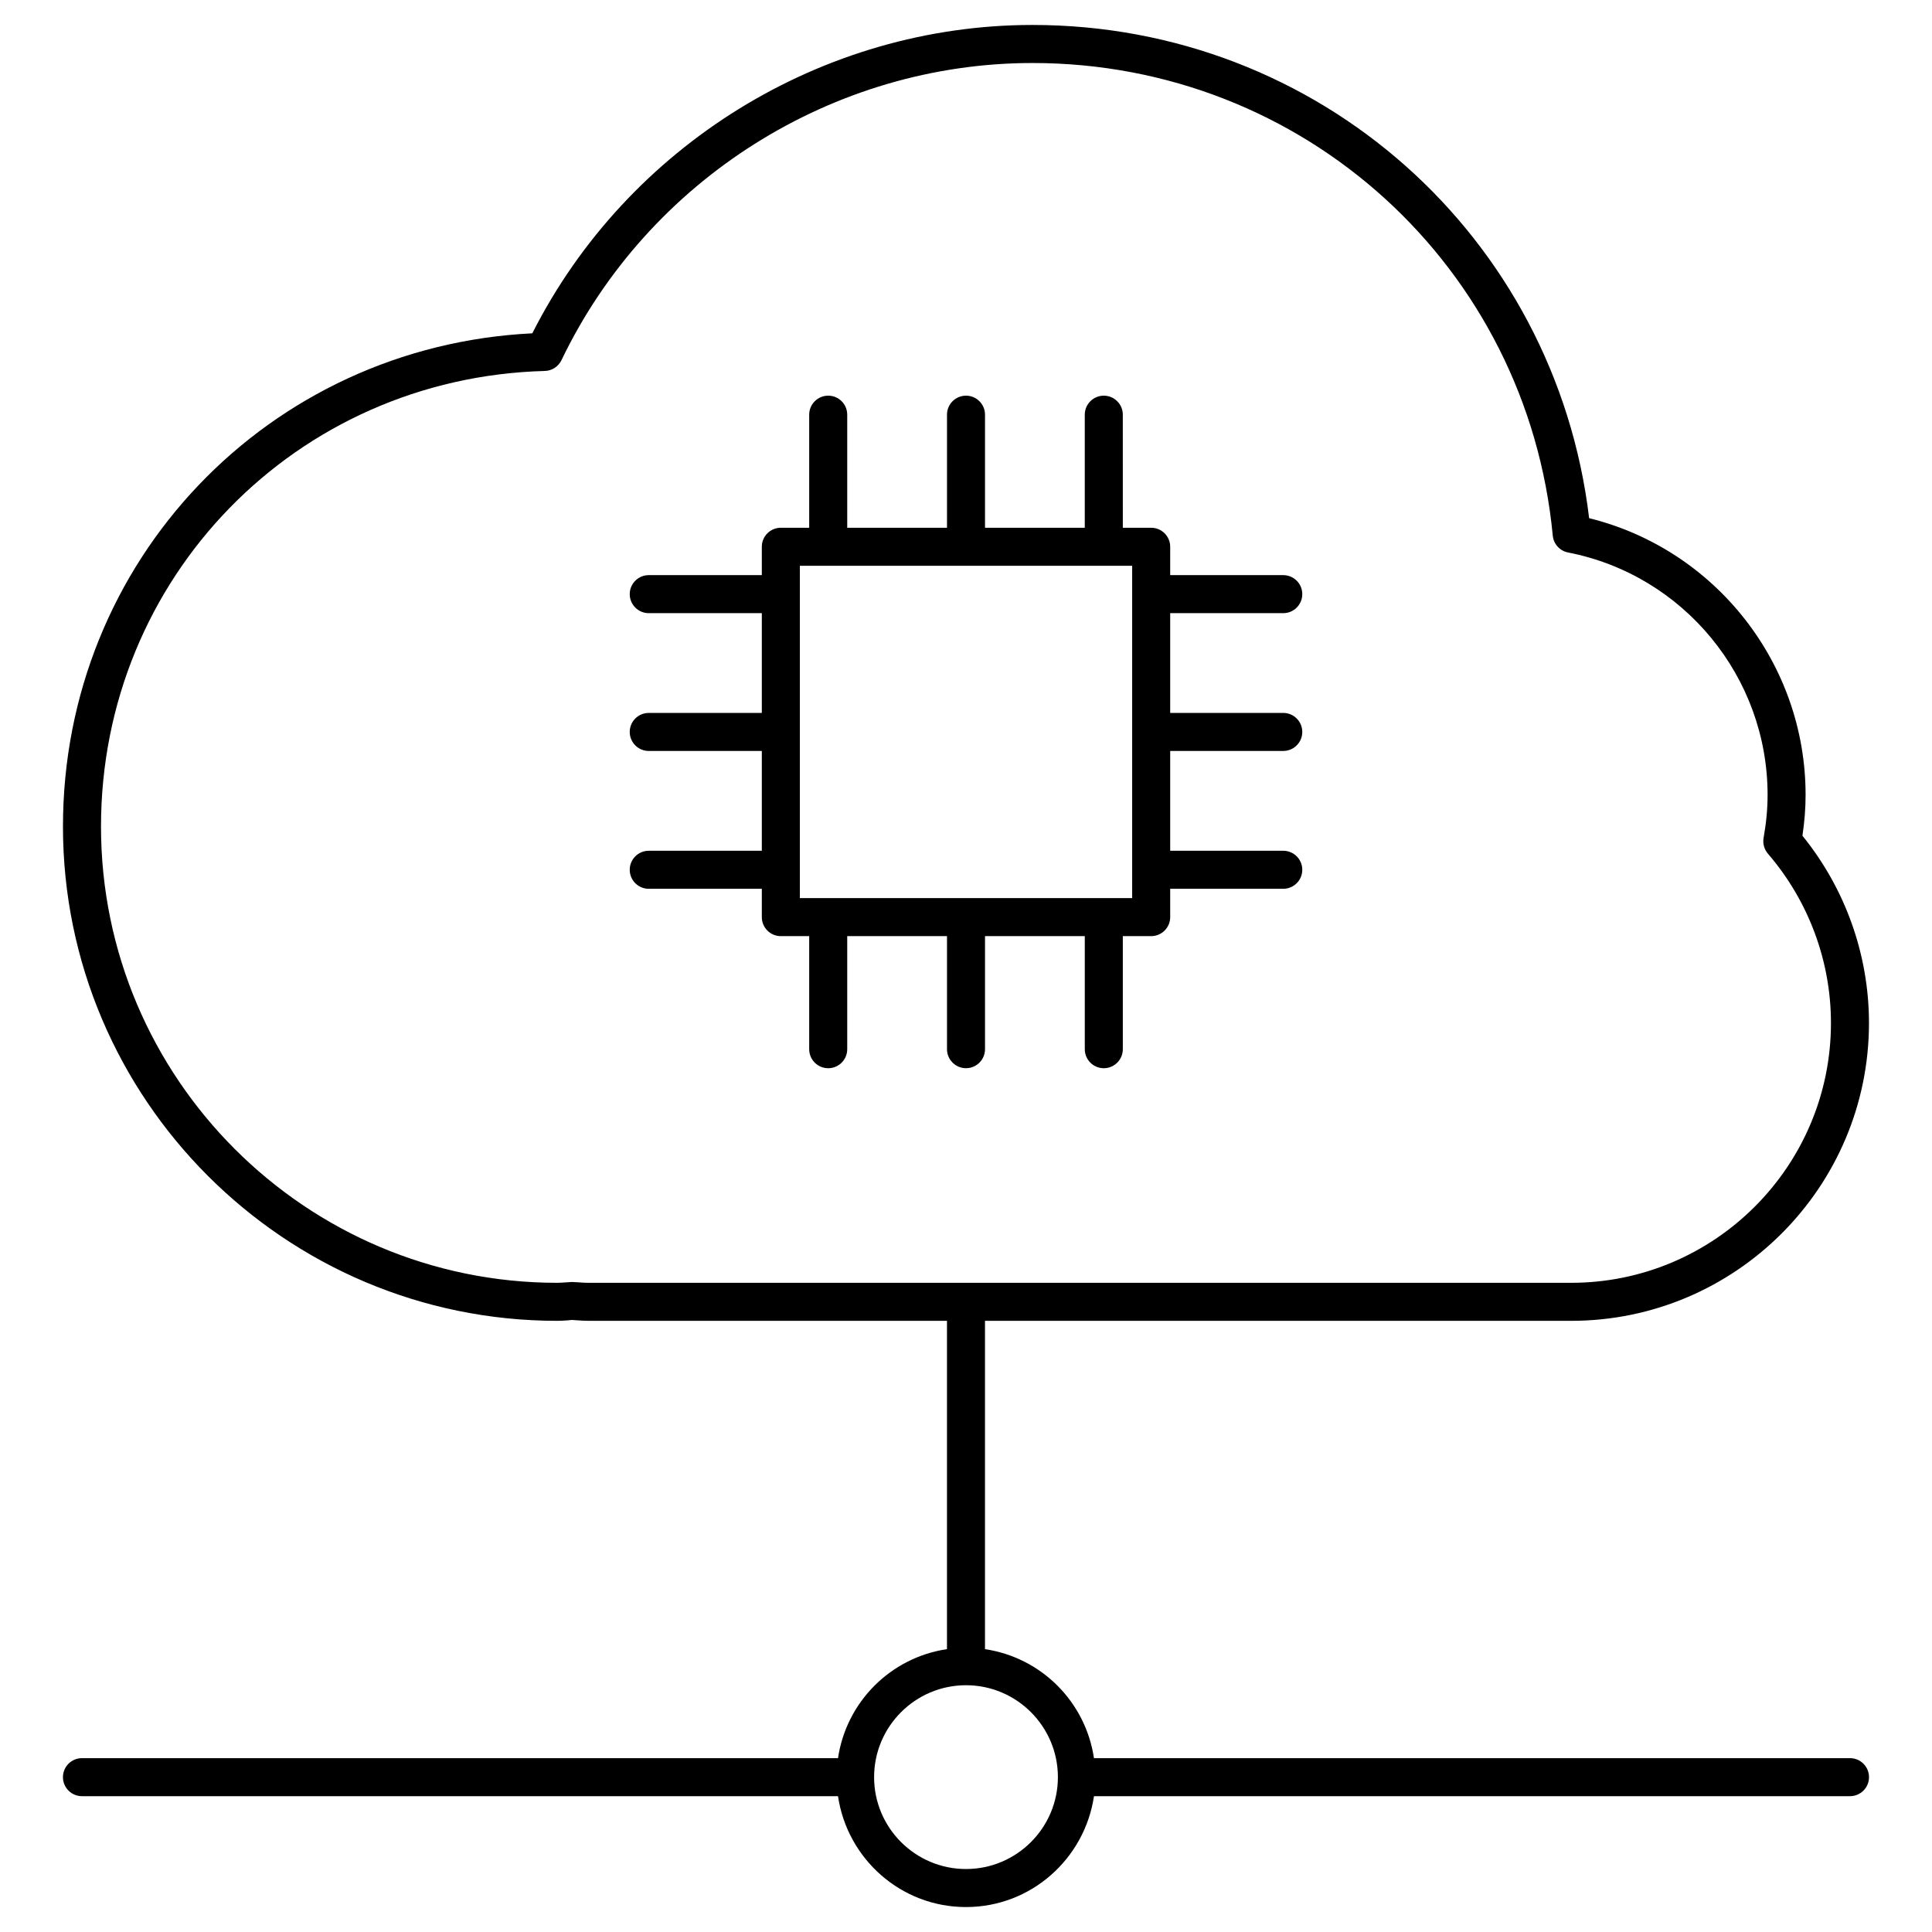
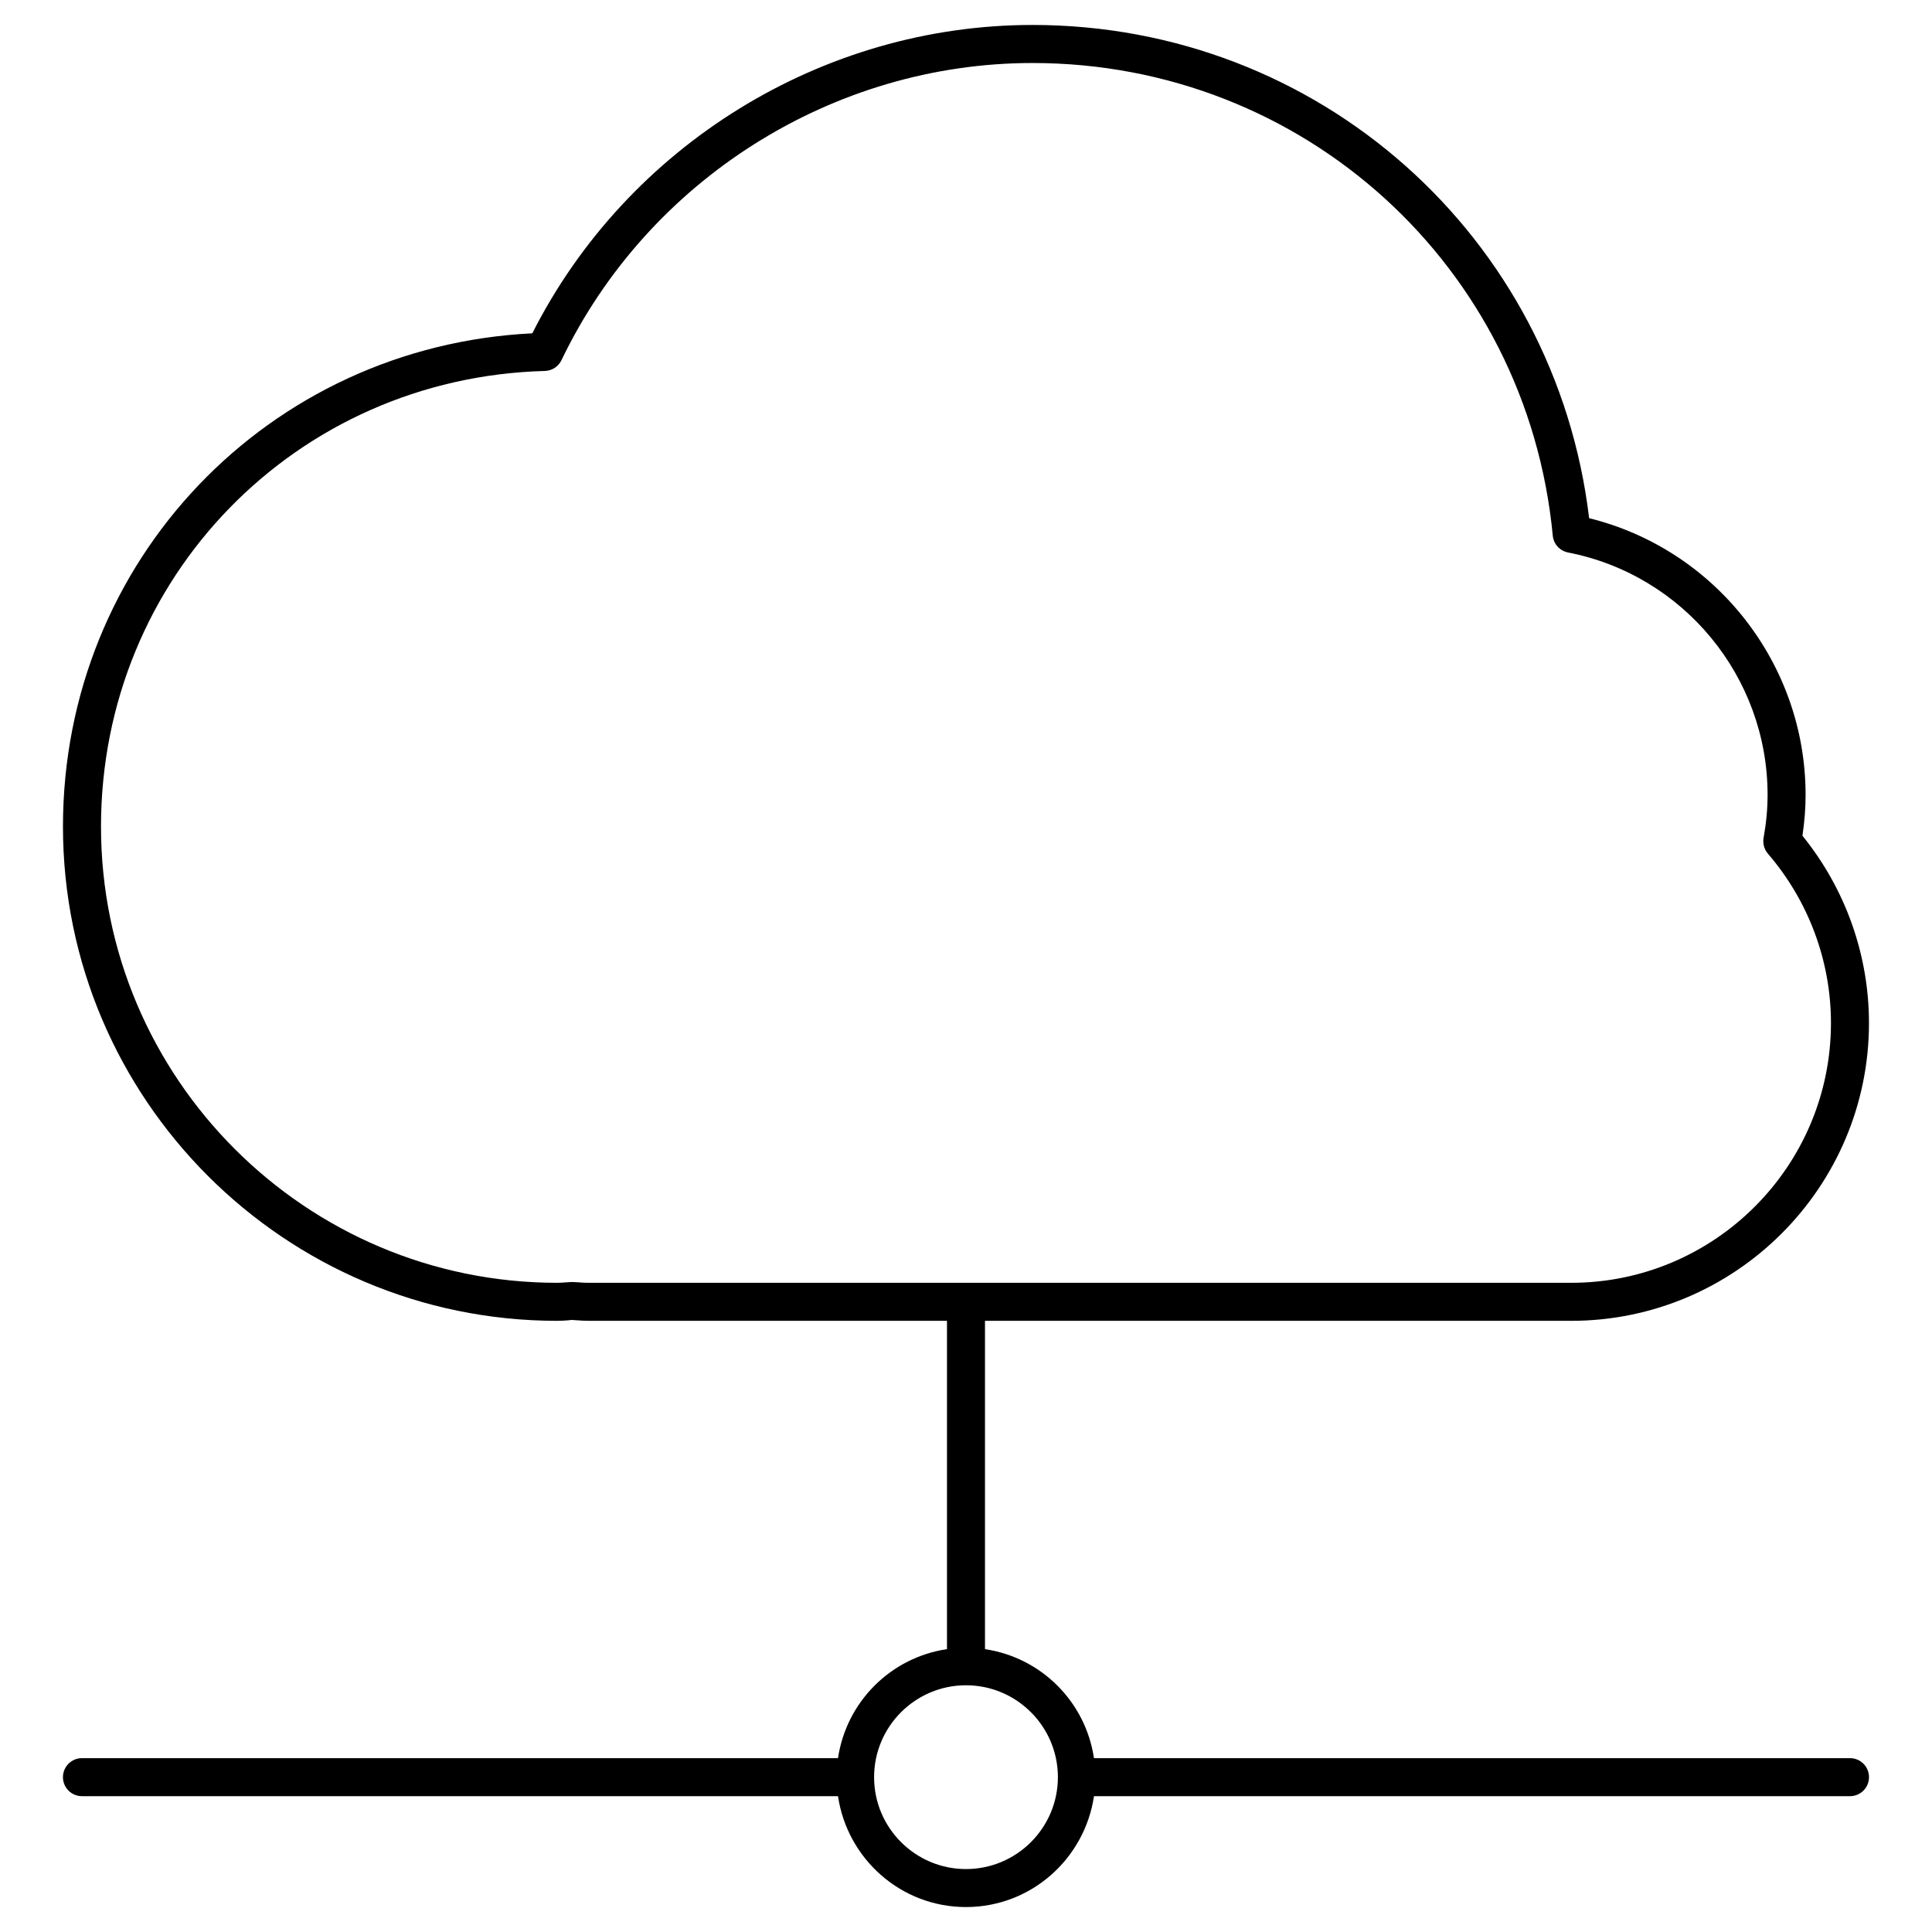
<svg xmlns="http://www.w3.org/2000/svg" fill="#000000" width="800px" height="800px" version="1.1" viewBox="144 144 512 512">
  <g>
-     <path d="m634.27 609.93h-200.36c-2.215-14.934-13.957-26.672-28.879-28.887v-87.008h155.34c43.52 0 78.926-35.406 78.926-78.918 0-18.055-6.246-35.59-17.633-49.637 0.562-3.75 0.836-7.316 0.836-10.82 0-34.812-23.91-65.07-57.363-73.336-8.945-74.773-71.73-130.71-147.51-130.71-55.703 0-107.4 31.973-132.56 81.719-70 3.453-124.38 60.293-124.38 130.71 0 72.227 58.766 130.99 130.99 130.99 0.969 0 1.926-0.059 2.883-0.133l0.945-0.102 1.23 0.082c1.109 0.082 2.215 0.152 3.344 0.152h94.879v87.008c-14.922 2.215-26.66 13.957-28.879 28.887h-200.36c-2.781 0-5.039 2.258-5.039 5.039s2.258 5.039 5.039 5.039h200.36c2.457 16.586 16.656 29.383 33.918 29.383s31.457-12.809 33.918-29.383h200.35c2.781 0 5.039-2.258 5.039-5.039s-2.258-5.039-5.039-5.039zm-336.87-126.1-1.844-0.09-1.723 0.109c-0.715 0.051-1.43 0.109-2.156 0.109-66.676 0-120.91-54.238-120.91-120.91 0-65.93 51.672-118.97 117.63-120.74 1.883-0.051 3.586-1.16 4.402-2.863 22.965-47.84 71.965-78.746 124.83-78.746 71.805 0 131.07 53.848 137.87 125.25 0.211 2.227 1.863 4.039 4.051 4.465 30.641 5.977 52.879 32.988 52.879 64.246 0 3.637-0.344 7.367-1.059 11.395-0.262 1.492 0.16 3.023 1.137 4.172 10.781 12.516 16.715 28.457 16.715 44.891 0 37.969-30.883 68.84-68.852 68.84h-260.3c-0.898 0.012-1.785-0.047-2.672-0.117zm102.6 155.48c-13.43 0-24.355-10.922-24.355-24.344 0-13.43 10.922-24.363 24.355-24.363 13.43 0 24.355 10.934 24.355 24.363-0.004 13.422-10.926 24.344-24.355 24.344z" />
-     <path d="m405.04 422.05v-29.965h26.441v29.965c0 2.781 2.258 5.039 5.039 5.039s5.039-2.258 5.039-5.039v-29.965h7.516c2.781 0 5.039-2.258 5.039-5.039v-7.508h29.965c2.781 0 5.039-2.258 5.039-5.039s-2.258-5.039-5.039-5.039h-29.965v-26.449h29.965c2.781 0 5.039-2.258 5.039-5.039s-2.258-5.039-5.039-5.039h-29.965v-26.438h29.965c2.781 0 5.039-2.258 5.039-5.039s-2.258-5.039-5.039-5.039h-29.965v-7.516c0-2.781-2.258-5.039-5.039-5.039h-7.516l-0.004-29.965c0-2.781-2.258-5.039-5.039-5.039s-5.039 2.258-5.039 5.039v29.965h-26.438v-29.965c0-2.781-2.258-5.039-5.039-5.039-2.777 0-5.035 2.258-5.035 5.039v29.965h-26.441v-29.965c0-2.781-2.258-5.039-5.039-5.039s-5.039 2.258-5.039 5.039v29.965h-7.516c-2.781 0-5.039 2.258-5.039 5.039v7.516h-29.965c-2.781 0-5.039 2.258-5.039 5.039s2.258 5.039 5.039 5.039h29.965v26.441h-29.965c-2.781 0-5.039 2.258-5.039 5.039s2.258 5.039 5.039 5.039h29.965v26.449h-29.965c-2.781 0-5.039 2.258-5.039 5.039s2.258 5.039 5.039 5.039h29.965v7.508c0 2.781 2.258 5.039 5.039 5.039h7.516v29.965c0 2.781 2.258 5.039 5.039 5.039s5.039-2.258 5.039-5.039v-29.965l26.441-0.008v29.965c0 2.781 2.258 5.039 5.039 5.039s5.035-2.254 5.035-5.035zm-49.07-128.11h88.066v88.066h-88.066z" />
+     <path d="m634.27 609.93h-200.36c-2.215-14.934-13.957-26.672-28.879-28.887v-87.008h155.34c43.52 0 78.926-35.406 78.926-78.918 0-18.055-6.246-35.59-17.633-49.637 0.562-3.75 0.836-7.316 0.836-10.82 0-34.812-23.91-65.07-57.363-73.336-8.945-74.773-71.73-130.71-147.51-130.71-55.703 0-107.4 31.973-132.56 81.719-70 3.453-124.38 60.293-124.38 130.71 0 72.227 58.766 130.99 130.99 130.99 0.969 0 1.926-0.059 2.883-0.133l0.945-0.102 1.23 0.082c1.109 0.082 2.215 0.152 3.344 0.152h94.879v87.008c-14.922 2.215-26.66 13.957-28.879 28.887h-200.36c-2.781 0-5.039 2.258-5.039 5.039s2.258 5.039 5.039 5.039h200.36c2.457 16.586 16.656 29.383 33.918 29.383s31.457-12.809 33.918-29.383h200.35c2.781 0 5.039-2.258 5.039-5.039s-2.258-5.039-5.039-5.039zm-336.87-126.1-1.844-0.09-1.723 0.109c-0.715 0.051-1.43 0.109-2.156 0.109-66.676 0-120.91-54.238-120.91-120.91 0-65.93 51.672-118.97 117.63-120.74 1.883-0.051 3.586-1.16 4.402-2.863 22.965-47.84 71.965-78.746 124.83-78.746 71.805 0 131.07 53.848 137.87 125.25 0.211 2.227 1.863 4.039 4.051 4.465 30.641 5.977 52.879 32.988 52.879 64.246 0 3.637-0.344 7.367-1.059 11.395-0.262 1.492 0.16 3.023 1.137 4.172 10.781 12.516 16.715 28.457 16.715 44.891 0 37.969-30.883 68.84-68.852 68.84h-260.3c-0.898 0.012-1.785-0.047-2.672-0.117m102.6 155.48c-13.43 0-24.355-10.922-24.355-24.344 0-13.43 10.922-24.363 24.355-24.363 13.43 0 24.355 10.934 24.355 24.363-0.004 13.422-10.926 24.344-24.355 24.344z" />
  </g>
</svg>